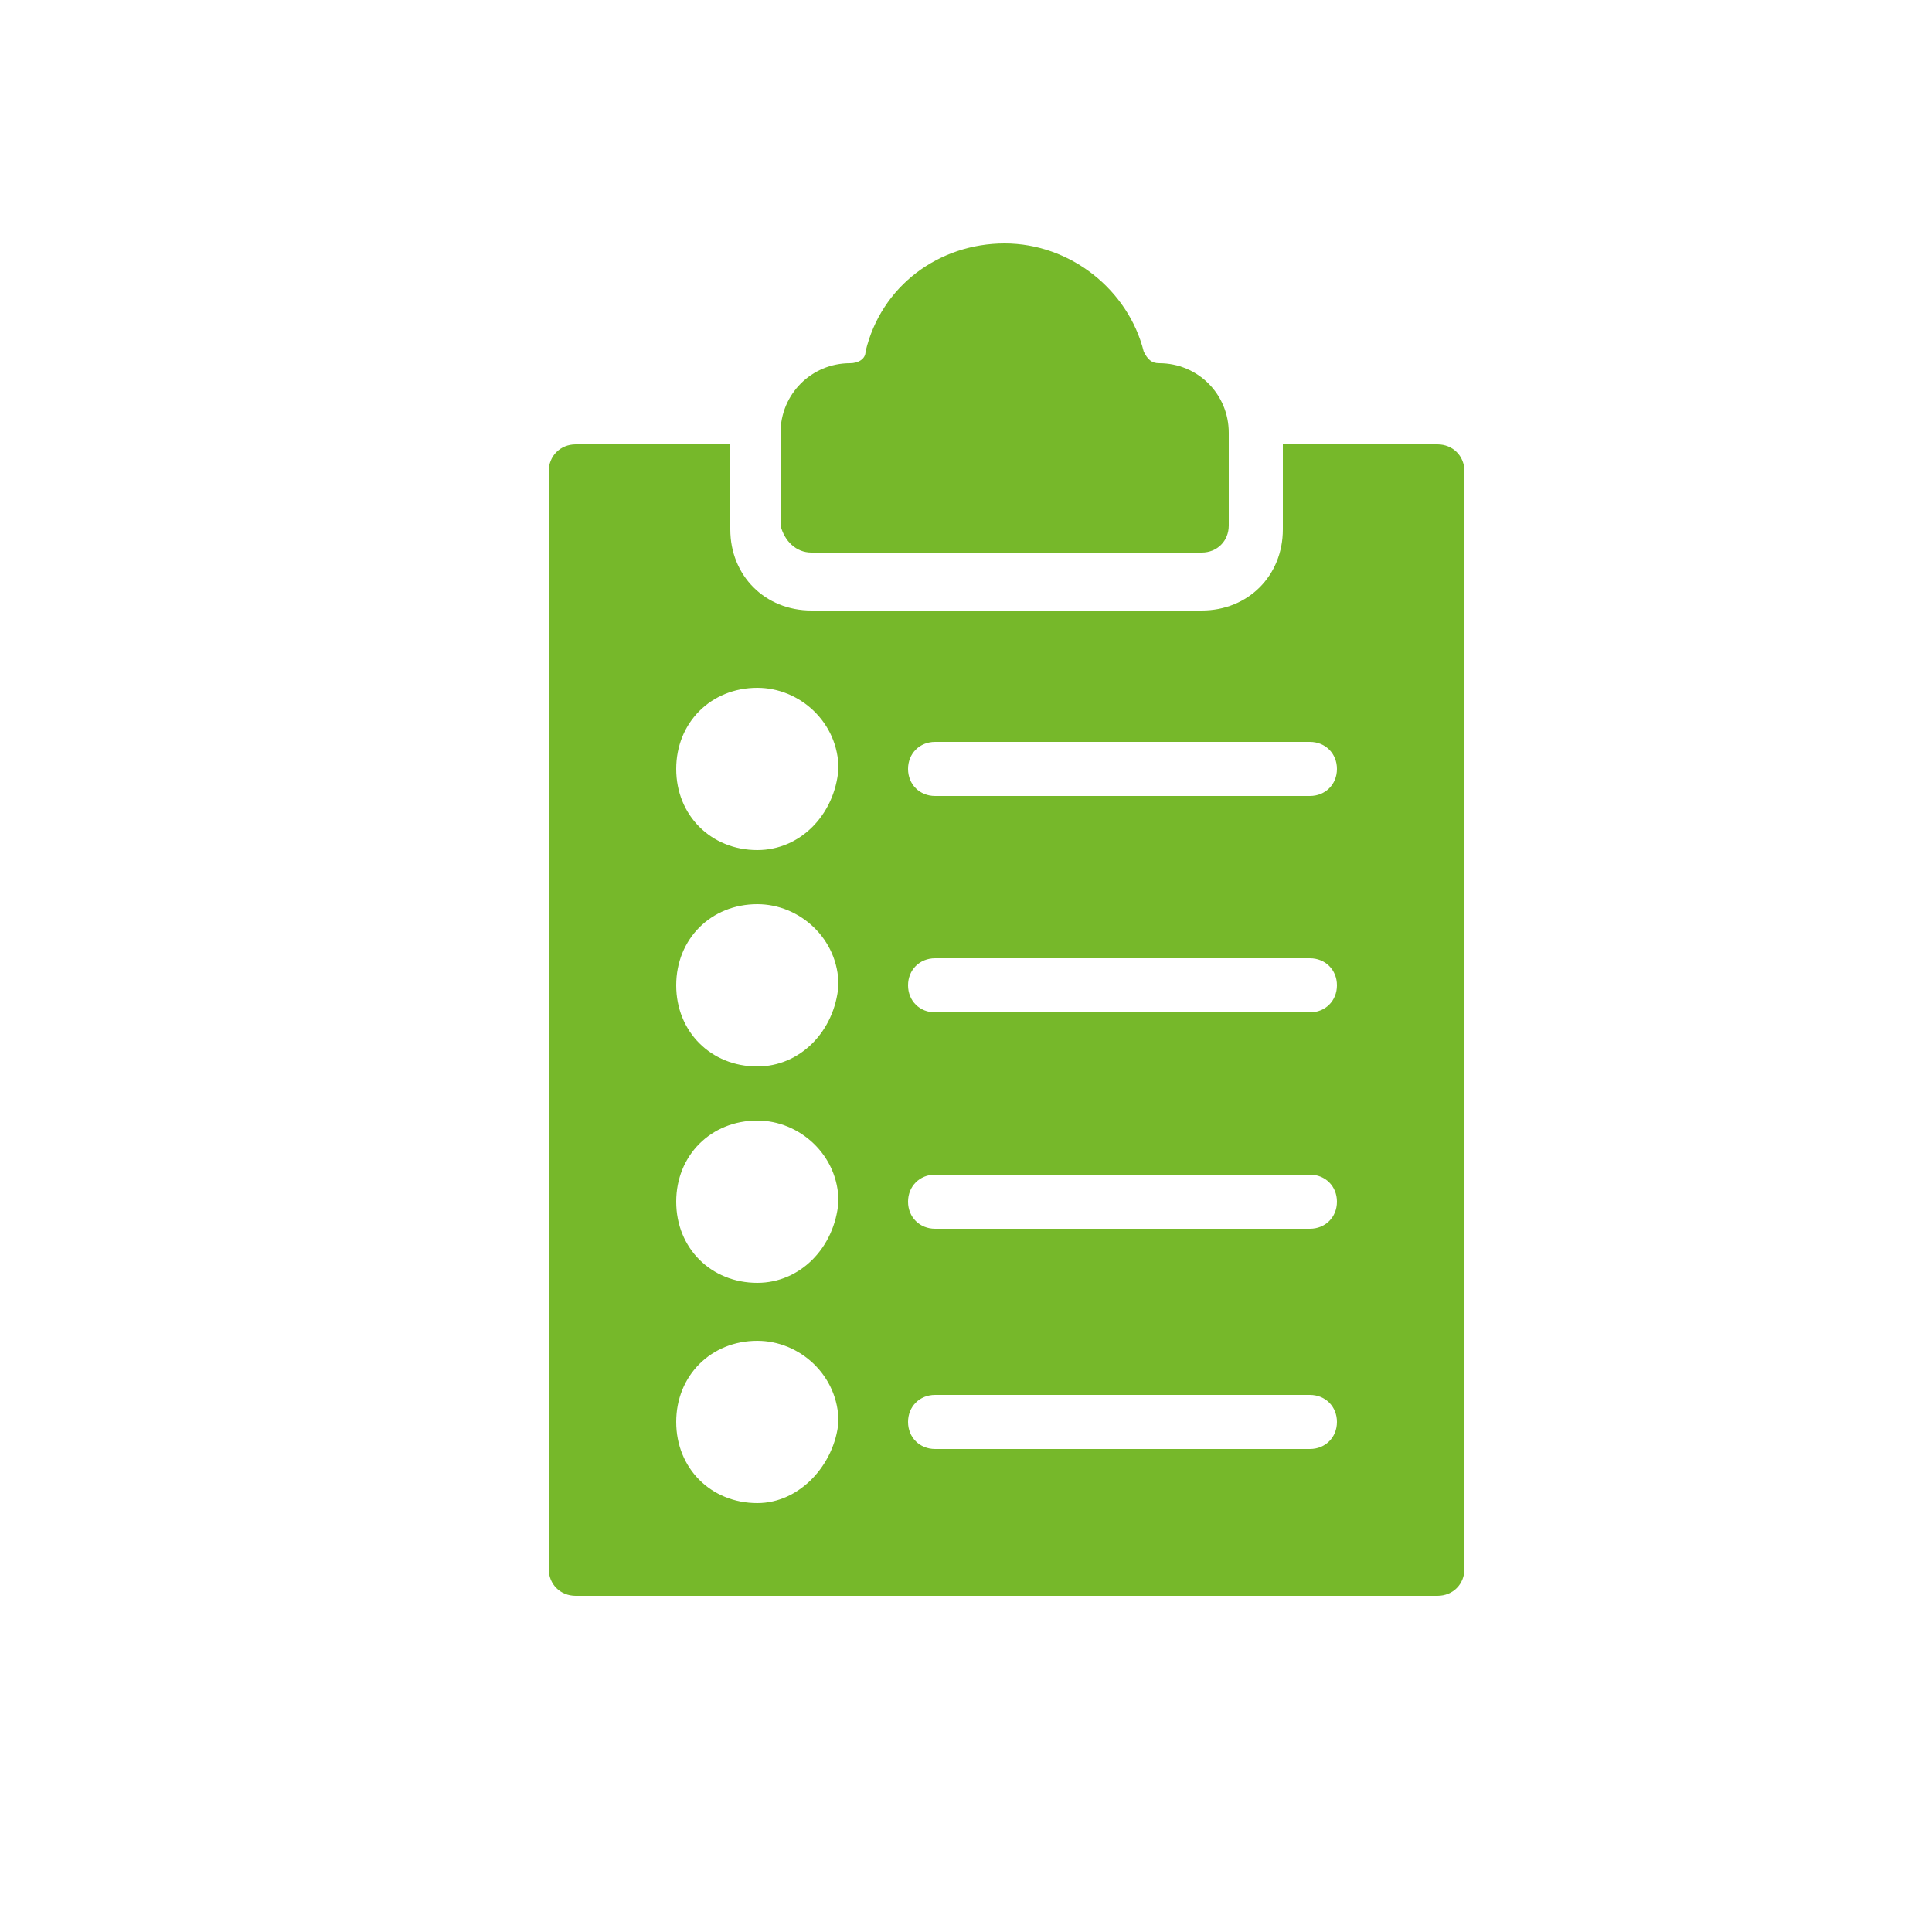
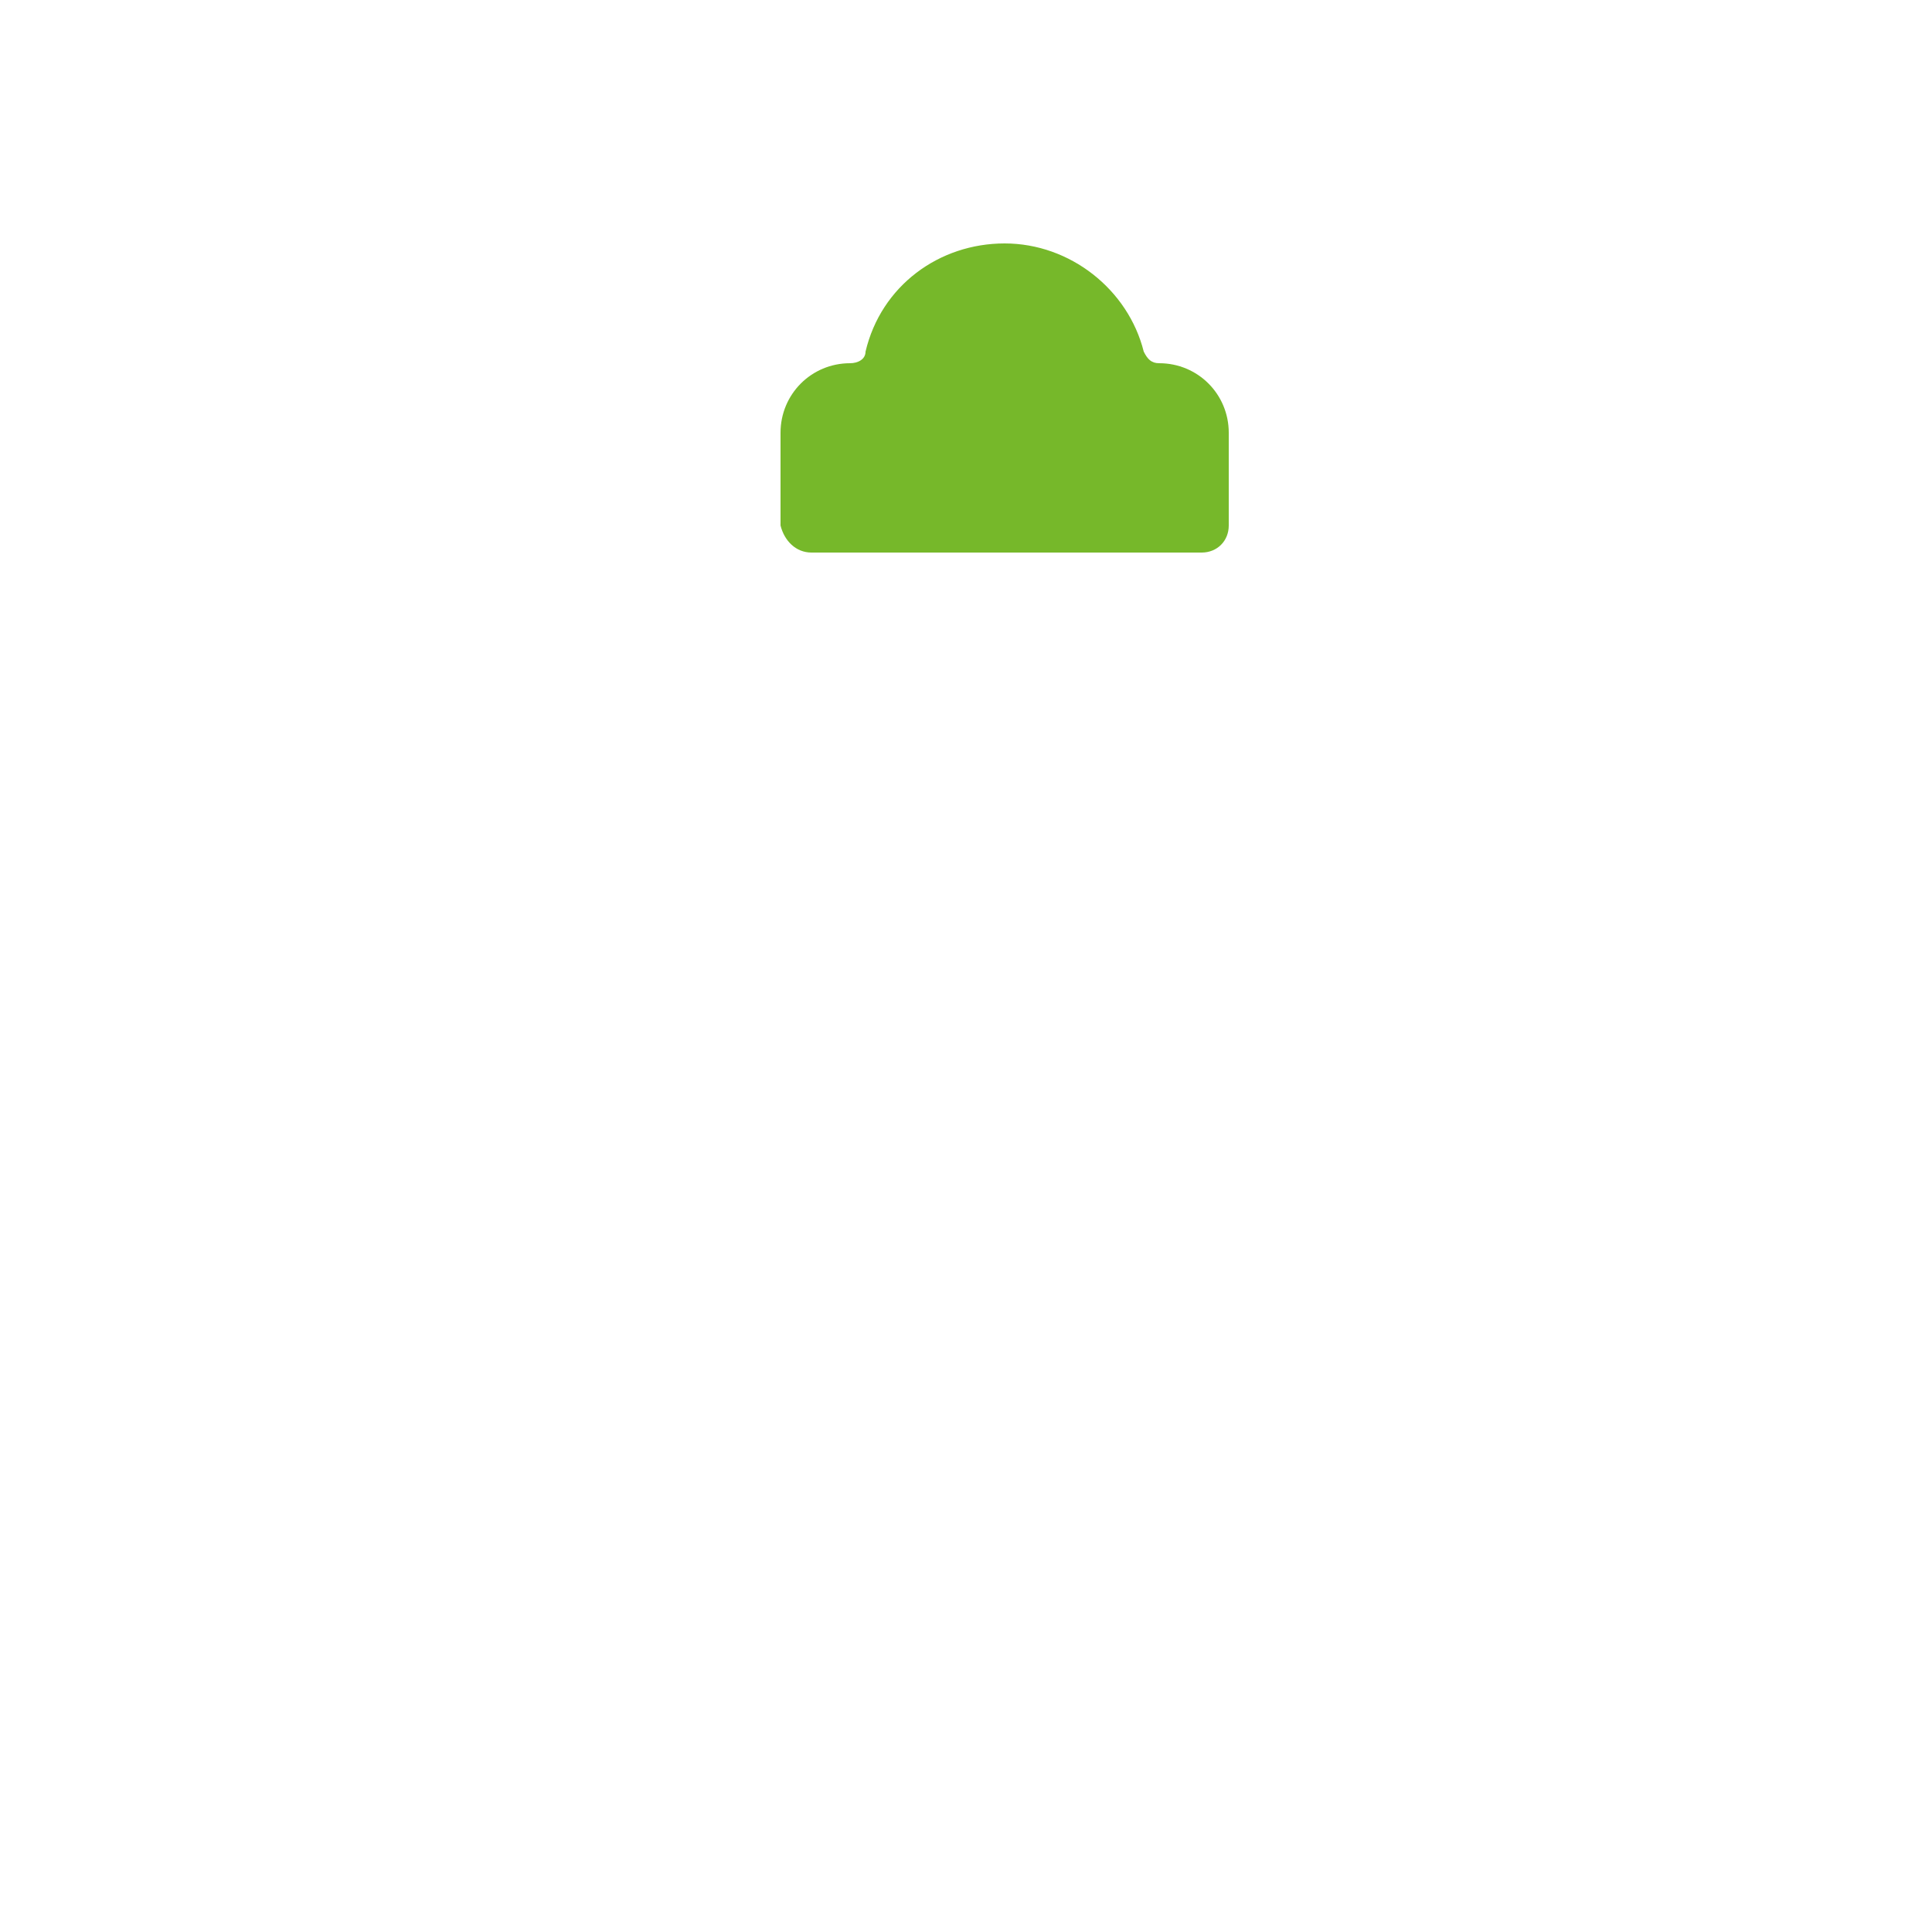
<svg xmlns="http://www.w3.org/2000/svg" version="1.1" id="Capa_1" x="0px" y="0px" viewBox="0 0 50 50" style="enable-background:new 0 0 50 50;" xml:space="preserve">
  <style type="text/css">
	.st0{fill:#76B82A;}
	.st1{fill:#FFFFFF;}
	.st2{fill:none;stroke:#76B82A;stroke-width:3.5;stroke-linecap:round;stroke-linejoin:round;stroke-miterlimit:10;}
</style>
  <g>
-     <path class="st0" d="M37.2,11.5h-4v2.2c0,1.2-0.9,2.1-2.1,2.1H21c-1.2,0-2.1-0.9-2.1-2.1v-2.2h-4c-0.4,0-0.7,0.3-0.7,0.7v28.4   c0,0.4,0.3,0.7,0.7,0.7h22.3c0.4,0,0.7-0.3,0.7-0.7V12.2C37.9,11.8,37.6,11.5,37.2,11.5L37.2,11.5z M19.6,38.9   c-1.2,0-2.1-0.9-2.1-2.1c0-1.2,0.9-2.1,2.1-2.1c1.1,0,2.1,0.9,2.1,2.1C21.6,37.9,20.7,38.9,19.6,38.9z M19.6,33.2   c-1.2,0-2.1-0.9-2.1-2.1s0.9-2.1,2.1-2.1c1.1,0,2.1,0.9,2.1,2.1C21.6,32.3,20.7,33.2,19.6,33.2z M19.6,27.6c-1.2,0-2.1-0.9-2.1-2.1   c0-1.2,0.9-2.1,2.1-2.1c1.1,0,2.1,0.9,2.1,2.1C21.6,26.7,20.7,27.6,19.6,27.6z M19.6,22c-1.2,0-2.1-0.9-2.1-2.1   c0-1.2,0.9-2.1,2.1-2.1c1.1,0,2.1,0.9,2.1,2.1C21.6,21.1,20.7,22,19.6,22z M33.9,37.5h-9.7c-0.4,0-0.7-0.3-0.7-0.7   c0-0.4,0.3-0.7,0.7-0.7h9.7c0.4,0,0.7,0.3,0.7,0.7C34.6,37.2,34.3,37.5,33.9,37.5z M33.9,31.8h-9.7c-0.4,0-0.7-0.3-0.7-0.7   c0-0.4,0.3-0.7,0.7-0.7h9.7c0.4,0,0.7,0.3,0.7,0.7C34.6,31.5,34.3,31.8,33.9,31.8z M33.9,26.2h-9.7c-0.4,0-0.7-0.3-0.7-0.7   c0-0.4,0.3-0.7,0.7-0.7h9.7c0.4,0,0.7,0.3,0.7,0.7C34.6,25.9,34.3,26.2,33.9,26.2z M33.9,20.6h-9.7c-0.4,0-0.7-0.3-0.7-0.7   c0-0.4,0.3-0.7,0.7-0.7h9.7c0.4,0,0.7,0.3,0.7,0.7C34.6,20.3,34.3,20.6,33.9,20.6z" />
    <path class="st0" d="M21,14.3h10.1c0.4,0,0.7-0.3,0.7-0.7v-2.4c0-1-0.8-1.8-1.8-1.8c-0.2,0-0.3-0.1-0.4-0.3   c-0.4-1.6-1.9-2.8-3.6-2.8c-1.7,0-3.2,1.1-3.6,2.8c0,0.2-0.2,0.3-0.4,0.3c-1,0-1.8,0.8-1.8,1.8v2.4C20.3,14,20.6,14.3,21,14.3   L21,14.3z" />
  </g>
</svg>